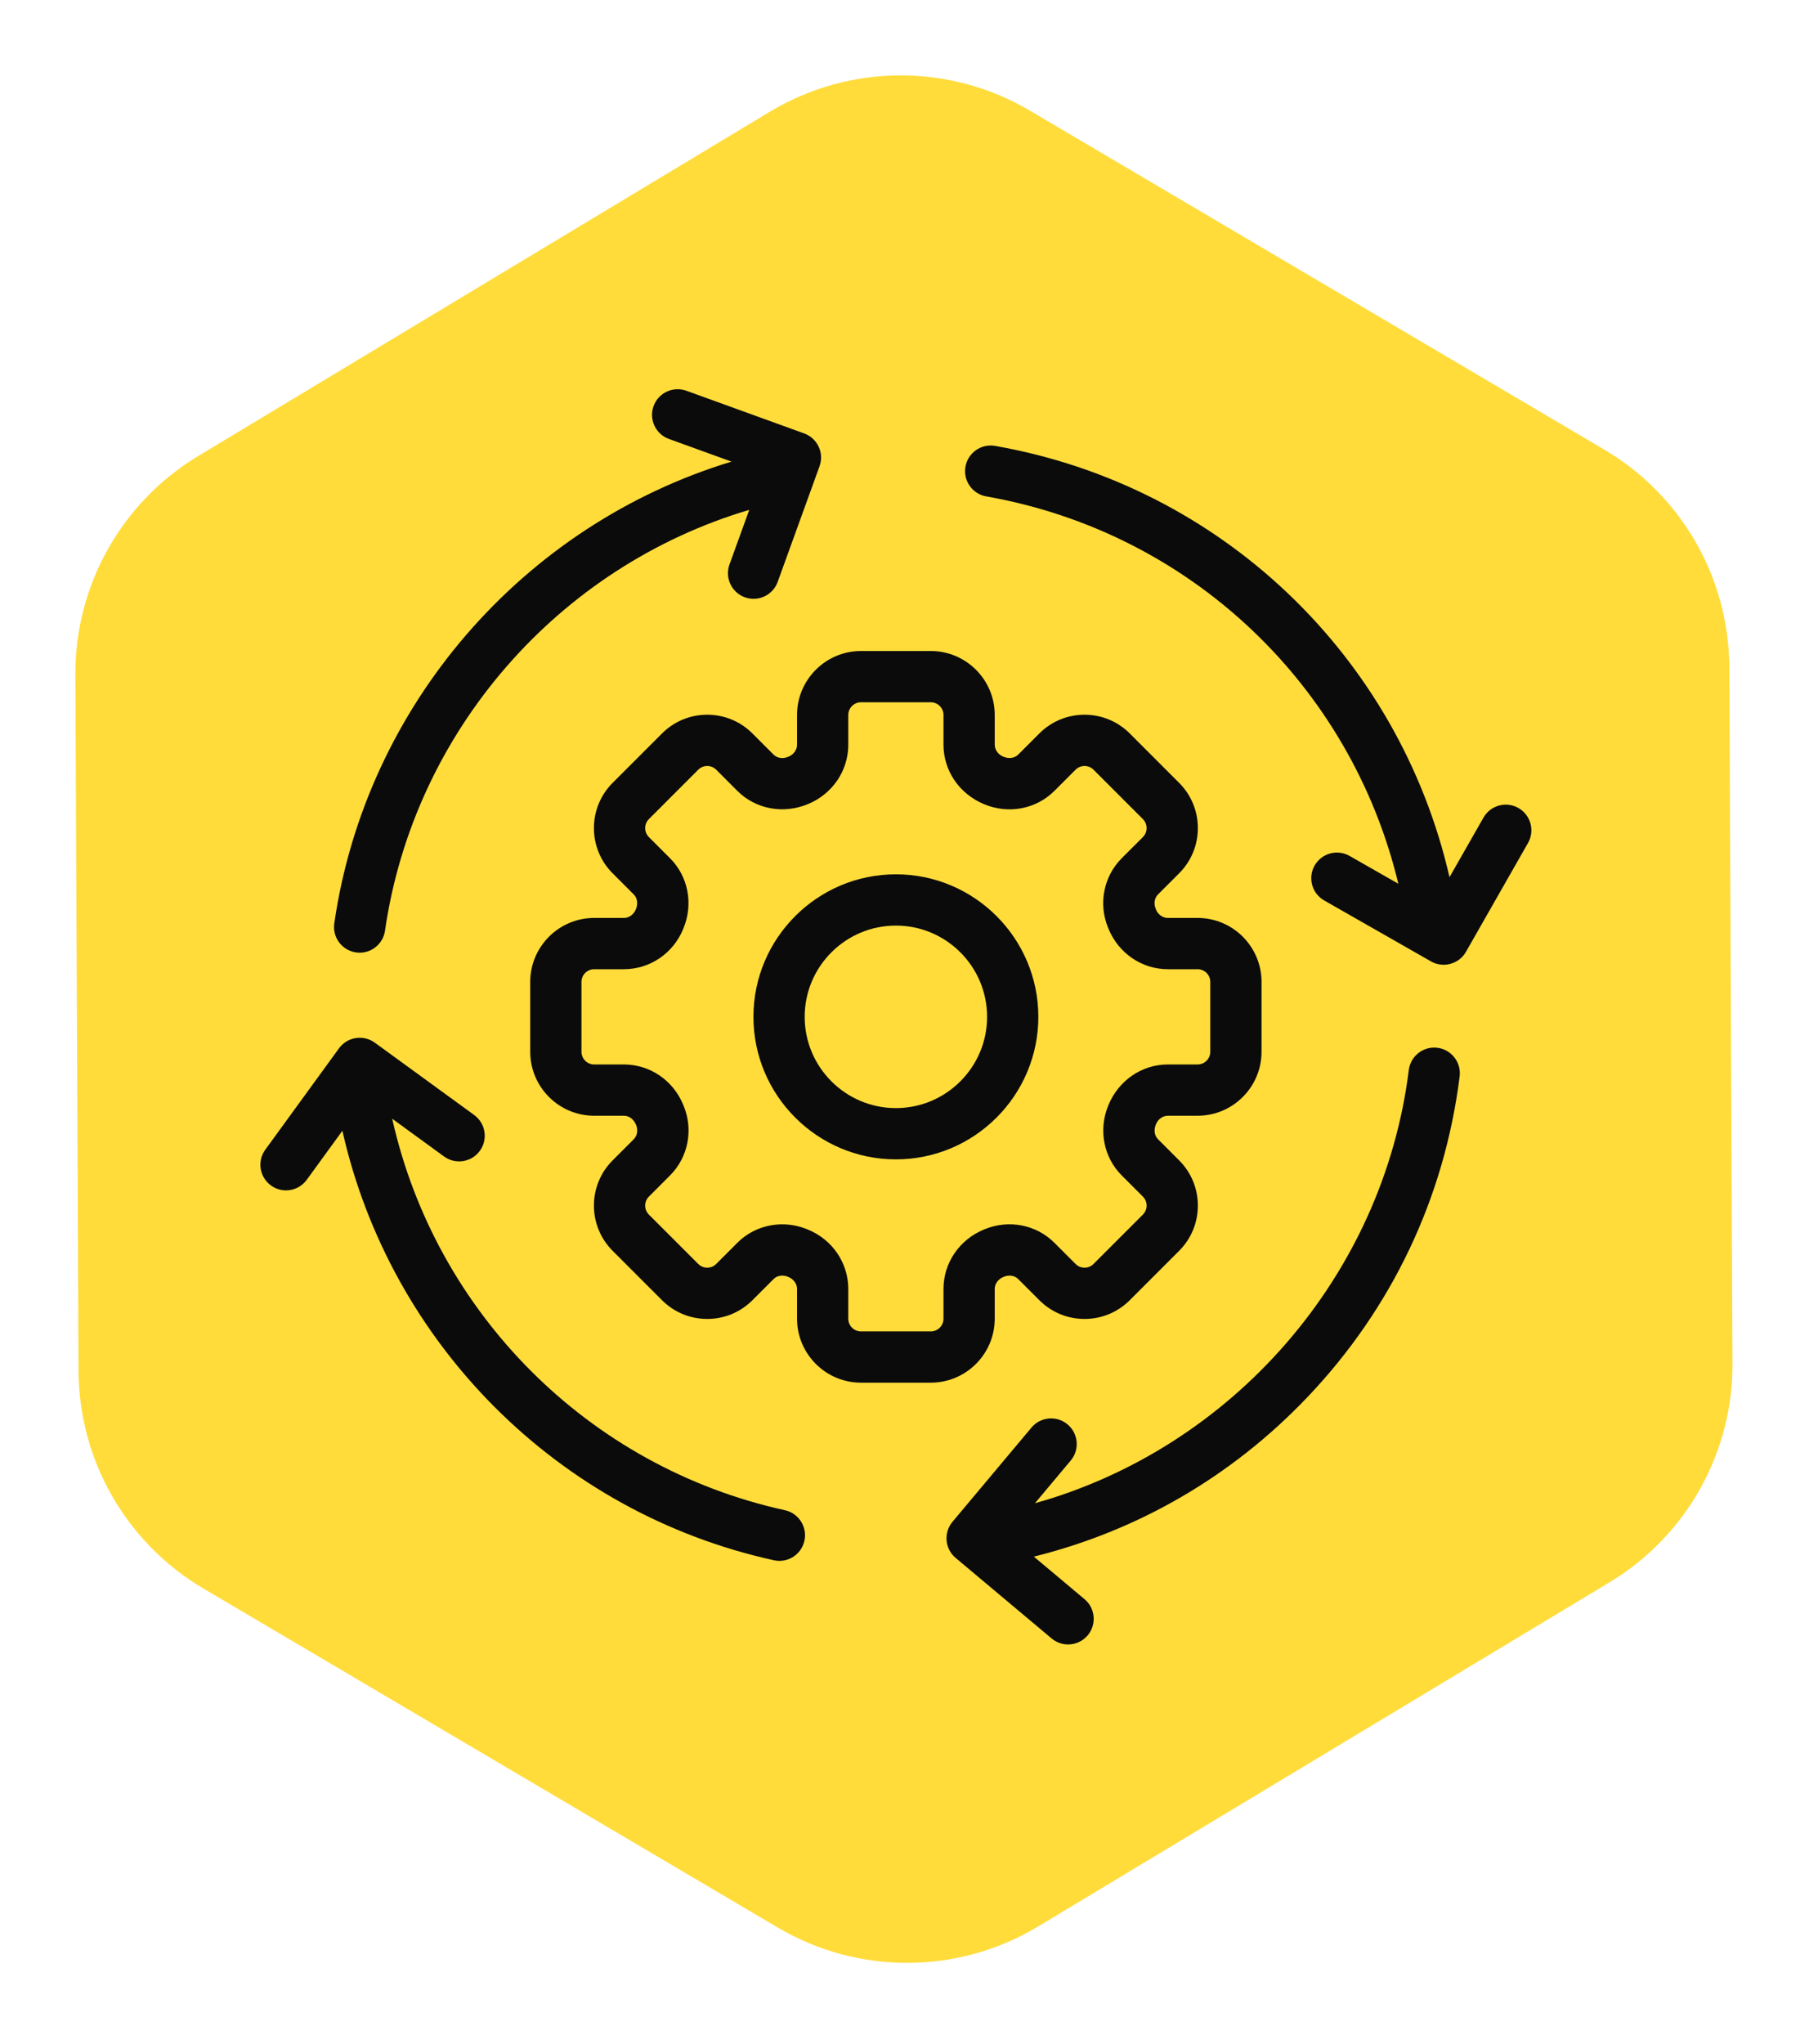
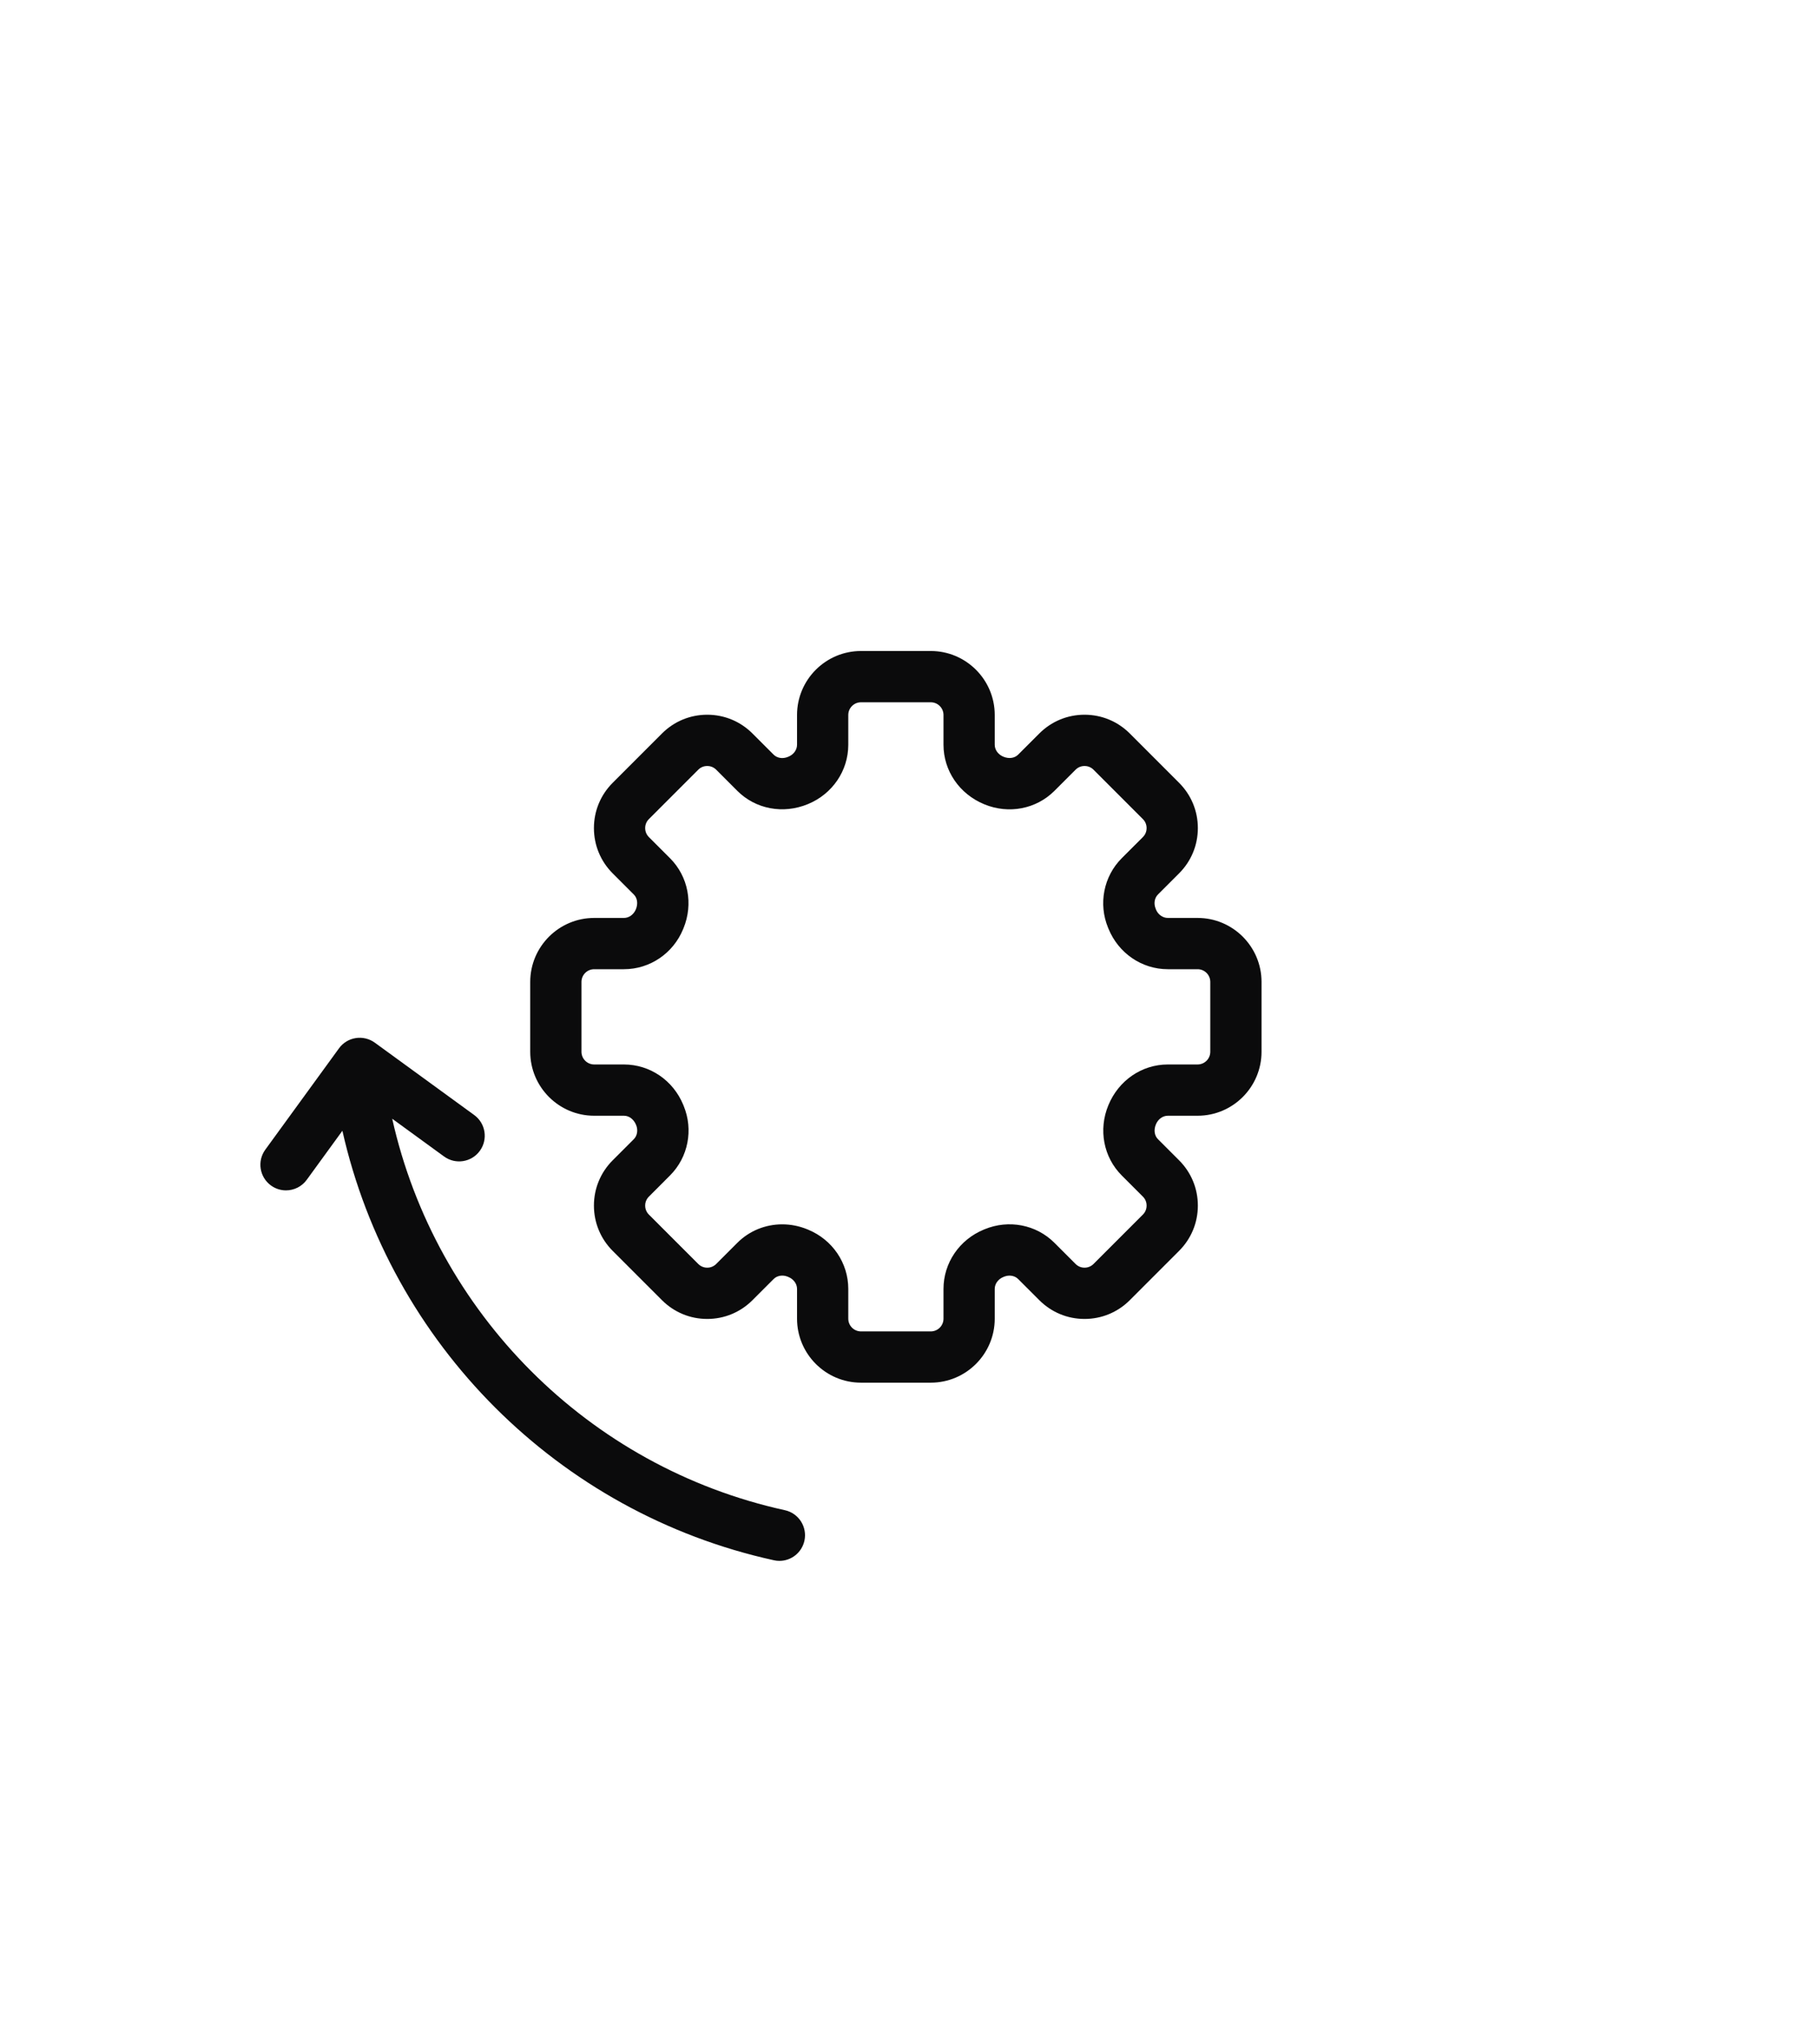
<svg xmlns="http://www.w3.org/2000/svg" width="100%" height="100%" viewBox="0 0 113 127" version="1.1" xml:space="preserve" style="fill-rule:evenodd;clip-rule:evenodd;">
  <g transform="matrix(1,0,0,1,4.185,4.185)">
    <g id="icon-workflow-active">
      <g id="bg" transform="matrix(1,0,0,1,-8,-1)">
-         <path d="M109.804,38.282C109.781,33.255 107.113,28.609 102.779,26.052L67.075,4.985C62.551,2.315 56.926,2.34 52.426,5.05L16.915,26.433C12.604,29.029 9.977,33.699 10,38.727L10.196,82.004C10.219,87.031 12.887,91.677 17.221,94.234L52.925,115.301C57.449,117.971 63.074,117.946 67.574,115.236L103.085,93.853C107.396,91.257 110.023,86.587 110,81.559L109.804,38.282Z" style="fill:rgb(255,220,58);stroke:rgb(255,220,58);stroke-width:3px;" />
-       </g>
+         </g>
      <g transform="matrix(1,0,0,1,12,20)">
        <g id="icon">
          <g>
            <path id="Fill-1" d="M42.459,55.907L42.459,57.757C42.459,58.193 42.104,58.547 41.669,58.547L37.331,58.547C36.895,58.547 36.541,58.193 36.541,57.757L36.541,55.907C36.541,54.293 35.554,52.845 34.04,52.223L34.001,52.207C33.491,51.996 32.959,51.894 32.434,51.894C31.401,51.894 30.396,52.291 29.646,53.042L28.332,54.356C28.13,54.557 27.896,54.588 27.773,54.588C27.651,54.588 27.416,54.557 27.215,54.356L24.147,51.288C23.946,51.087 23.916,50.852 23.916,50.729C23.916,50.607 23.946,50.372 24.148,50.171L25.461,48.856C26.594,47.724 26.921,46.014 26.31,44.536L26.285,44.473C25.659,42.947 24.211,41.96 22.597,41.96L20.747,41.96C20.311,41.96 19.957,41.605 19.957,41.17L19.957,36.831C19.957,36.395 20.311,36.041 20.747,36.041L22.597,36.041C24.211,36.041 25.659,35.054 26.274,33.553L26.296,33.5C26.921,31.987 26.594,30.277 25.461,29.144L24.147,27.83C23.946,27.628 23.916,27.394 23.916,27.271C23.916,27.149 23.946,26.914 24.147,26.713L27.215,23.644C27.416,23.443 27.651,23.413 27.773,23.413C27.896,23.413 28.13,23.443 28.332,23.644L29.646,24.959C30.777,26.091 32.488,26.419 34.028,25.783C35.555,25.156 36.541,23.708 36.541,22.093L36.541,20.243C36.541,19.808 36.895,19.454 37.331,19.454L41.669,19.454C42.104,19.454 42.459,19.808 42.459,20.243L42.459,22.094C42.459,23.708 43.445,25.156 44.999,25.794C46.513,26.419 48.221,26.091 49.353,24.959L50.668,23.644C50.869,23.443 51.104,23.413 51.226,23.413C51.348,23.413 51.584,23.443 51.785,23.644L54.853,26.713C55.054,26.914 55.084,27.149 55.084,27.271C55.084,27.394 55.054,27.628 54.853,27.83L53.538,29.144C52.406,30.277 52.078,31.987 52.689,33.464L52.715,33.528C53.342,35.054 54.79,36.041 56.403,36.041L58.253,36.041C58.688,36.041 59.042,36.395 59.042,36.831L59.042,41.17C59.042,41.605 58.688,41.96 58.253,41.96L56.403,41.96C54.79,41.96 53.342,42.946 52.704,44.5C52.078,46.014 52.406,47.724 53.538,48.856L54.853,50.171C55.054,50.372 55.084,50.607 55.084,50.729C55.084,50.852 55.054,51.087 54.853,51.288L51.785,54.356C51.584,54.557 51.348,54.588 51.226,54.588C51.104,54.588 50.869,54.557 50.668,54.356L49.353,53.041C48.221,51.909 46.512,51.581 45.01,52.202L44.971,52.218C43.445,52.845 42.459,54.293 42.459,55.907M45.644,57.757L45.644,55.907C45.644,55.59 45.855,55.299 46.173,55.169L46.215,55.151C46.534,55.018 46.882,55.076 47.101,55.294L48.416,56.608C49.167,57.359 50.164,57.773 51.226,57.773C52.288,57.773 53.286,57.359 54.037,56.609L57.104,53.541C57.855,52.79 58.269,51.791 58.269,50.729C58.269,49.667 57.855,48.669 57.105,47.918L55.79,46.603C55.572,46.384 55.515,46.036 55.661,45.684C55.795,45.357 56.086,45.146 56.403,45.146L58.253,45.146C60.445,45.146 62.227,43.362 62.227,41.17L62.227,36.831C62.227,34.639 60.445,32.855 58.253,32.855L56.403,32.855C56.086,32.855 55.795,32.644 55.67,32.341L55.648,32.284C55.515,31.964 55.572,31.616 55.79,31.397L57.104,30.083C57.855,29.332 58.269,28.333 58.269,27.271C58.269,26.209 57.855,25.211 57.104,24.46L54.037,21.392C53.286,20.641 52.288,20.227 51.226,20.227C50.164,20.227 49.167,20.641 48.416,21.392L47.101,22.706C46.882,22.925 46.534,22.982 46.181,22.836C45.855,22.701 45.644,22.41 45.644,22.094L45.644,20.243C45.644,18.051 43.86,16.268 41.669,16.268L37.331,16.268C35.139,16.268 33.356,18.051 33.356,20.243L33.356,22.093C33.356,22.41 33.145,22.701 32.827,22.832L32.785,22.849C32.466,22.981 32.118,22.926 31.898,22.706L30.584,21.392C29.833,20.641 28.835,20.227 27.773,20.227C26.712,20.227 25.713,20.641 24.963,21.392L21.895,24.46C21.145,25.211 20.731,26.209 20.731,27.271C20.731,28.333 21.145,29.332 21.895,30.083L23.209,31.397C23.428,31.616 23.484,31.964 23.339,32.318C23.204,32.644 22.913,32.855 22.597,32.855L20.747,32.855C18.555,32.855 16.772,34.639 16.772,36.831L16.772,41.17C16.772,43.362 18.555,45.146 20.747,45.146L22.597,45.146C22.913,45.146 23.204,45.356 23.352,45.717C23.484,46.036 23.428,46.384 23.209,46.604L21.895,47.918C21.145,48.669 20.731,49.667 20.731,50.729C20.731,51.791 21.145,52.79 21.895,53.541L24.963,56.609C25.713,57.359 26.712,57.773 27.773,57.773C28.835,57.773 29.833,57.359 30.584,56.609L31.899,55.294C32.117,55.075 32.465,55.019 32.773,55.146L32.818,55.165C33.145,55.299 33.356,55.59 33.356,55.907L33.356,57.757C33.356,59.949 35.139,61.733 37.331,61.733L41.669,61.733C43.86,61.733 45.644,59.949 45.644,57.757" style="fill:rgb(11,11,12);" />
-             <path id="Fill-3" d="M39.5,44.671C36.373,44.671 33.831,42.127 33.831,39C33.831,35.873 36.373,33.33 39.5,33.33C42.626,33.33 45.169,35.873 45.169,39C45.169,42.127 42.626,44.671 39.5,44.671M48.354,39C48.354,34.117 44.382,30.144 39.5,30.144C34.617,30.144 30.646,34.117 30.646,39C30.646,43.884 34.617,47.857 39.5,47.857C44.382,47.857 48.354,43.884 48.354,39" style="fill:rgb(11,11,12);" />
-             <path id="Fill-5" d="M5.941,34.997C6.018,35.008 6.096,35.014 6.171,35.014C6.95,35.014 7.631,34.442 7.745,33.649C9.536,21.27 18.508,11.022 30.386,7.497L29.157,10.89C28.858,11.717 29.285,12.63 30.112,12.93C30.291,12.995 30.474,13.025 30.654,13.025C31.306,13.025 31.917,12.622 32.152,11.975L34.754,4.788C35.054,3.961 34.626,3.048 33.799,2.748L26.478,0.096C25.649,-0.204 24.737,0.224 24.438,1.051C24.138,1.878 24.566,2.792 25.393,3.091L29.281,4.5C16.324,8.43 6.552,19.653 4.593,33.192C4.467,34.063 5.071,34.871 5.941,34.997" style="fill:rgb(11,11,12);" />
            <path id="Fill-7" d="M32.601,69.657C20.369,66.971 10.889,57.383 8.193,45.332L11.416,47.678C12.127,48.195 13.123,48.039 13.64,47.327C14.158,46.616 14.001,45.619 13.29,45.102L7.111,40.605C6.769,40.357 6.343,40.254 5.926,40.32C5.508,40.385 5.135,40.614 4.886,40.956L0.305,47.254C-0.213,47.965 -0.055,48.961 0.656,49.479C0.939,49.685 1.266,49.784 1.591,49.784C2.083,49.783 2.569,49.556 2.88,49.128L5.097,46.08C8.077,59.303 18.489,69.819 31.918,72.768C32.033,72.794 32.148,72.806 32.261,72.806C32.992,72.806 33.651,72.299 33.815,71.555C34.003,70.695 33.46,69.846 32.601,69.657" style="fill:rgb(11,11,12);" />
-             <path id="Fill-9" d="M73.157,40.923C72.285,40.814 71.489,41.434 71.38,42.307C69.783,55.116 60.415,65.788 48.142,69.225L50.368,66.57C50.933,65.896 50.845,64.891 50.171,64.326C49.498,63.76 48.493,63.848 47.927,64.523L43.017,70.379C42.452,71.053 42.541,72.058 43.214,72.623L49.181,77.628C49.479,77.878 49.842,78 50.203,78C50.658,78 51.109,77.806 51.424,77.431C51.989,76.756 51.901,75.752 51.227,75.187L48.074,72.542C54.555,70.936 60.39,67.551 65.062,62.651C70.323,57.134 73.601,50.236 74.541,42.701C74.649,41.828 74.03,41.032 73.157,40.923" style="fill:rgb(11,11,12);" />
-             <path id="Fill-11" d="M78.196,26.024C77.432,25.588 76.46,25.854 76.024,26.618L73.911,30.322C70.761,16.594 59.731,5.995 45.668,3.523C44.804,3.37 43.976,3.95 43.824,4.816C43.671,5.683 44.25,6.509 45.116,6.661C57.803,8.89 67.772,18.393 70.731,30.731L67.701,29.002C66.936,28.566 65.964,28.832 65.528,29.596C65.092,30.36 65.358,31.333 66.122,31.769L72.76,35.556C73.009,35.698 73.28,35.765 73.547,35.765C74.1,35.765 74.638,35.476 74.932,34.962L78.79,28.197C79.226,27.433 78.96,26.46 78.196,26.024" style="fill:rgb(11,11,12);" />
          </g>
        </g>
      </g>
    </g>
  </g>
</svg>